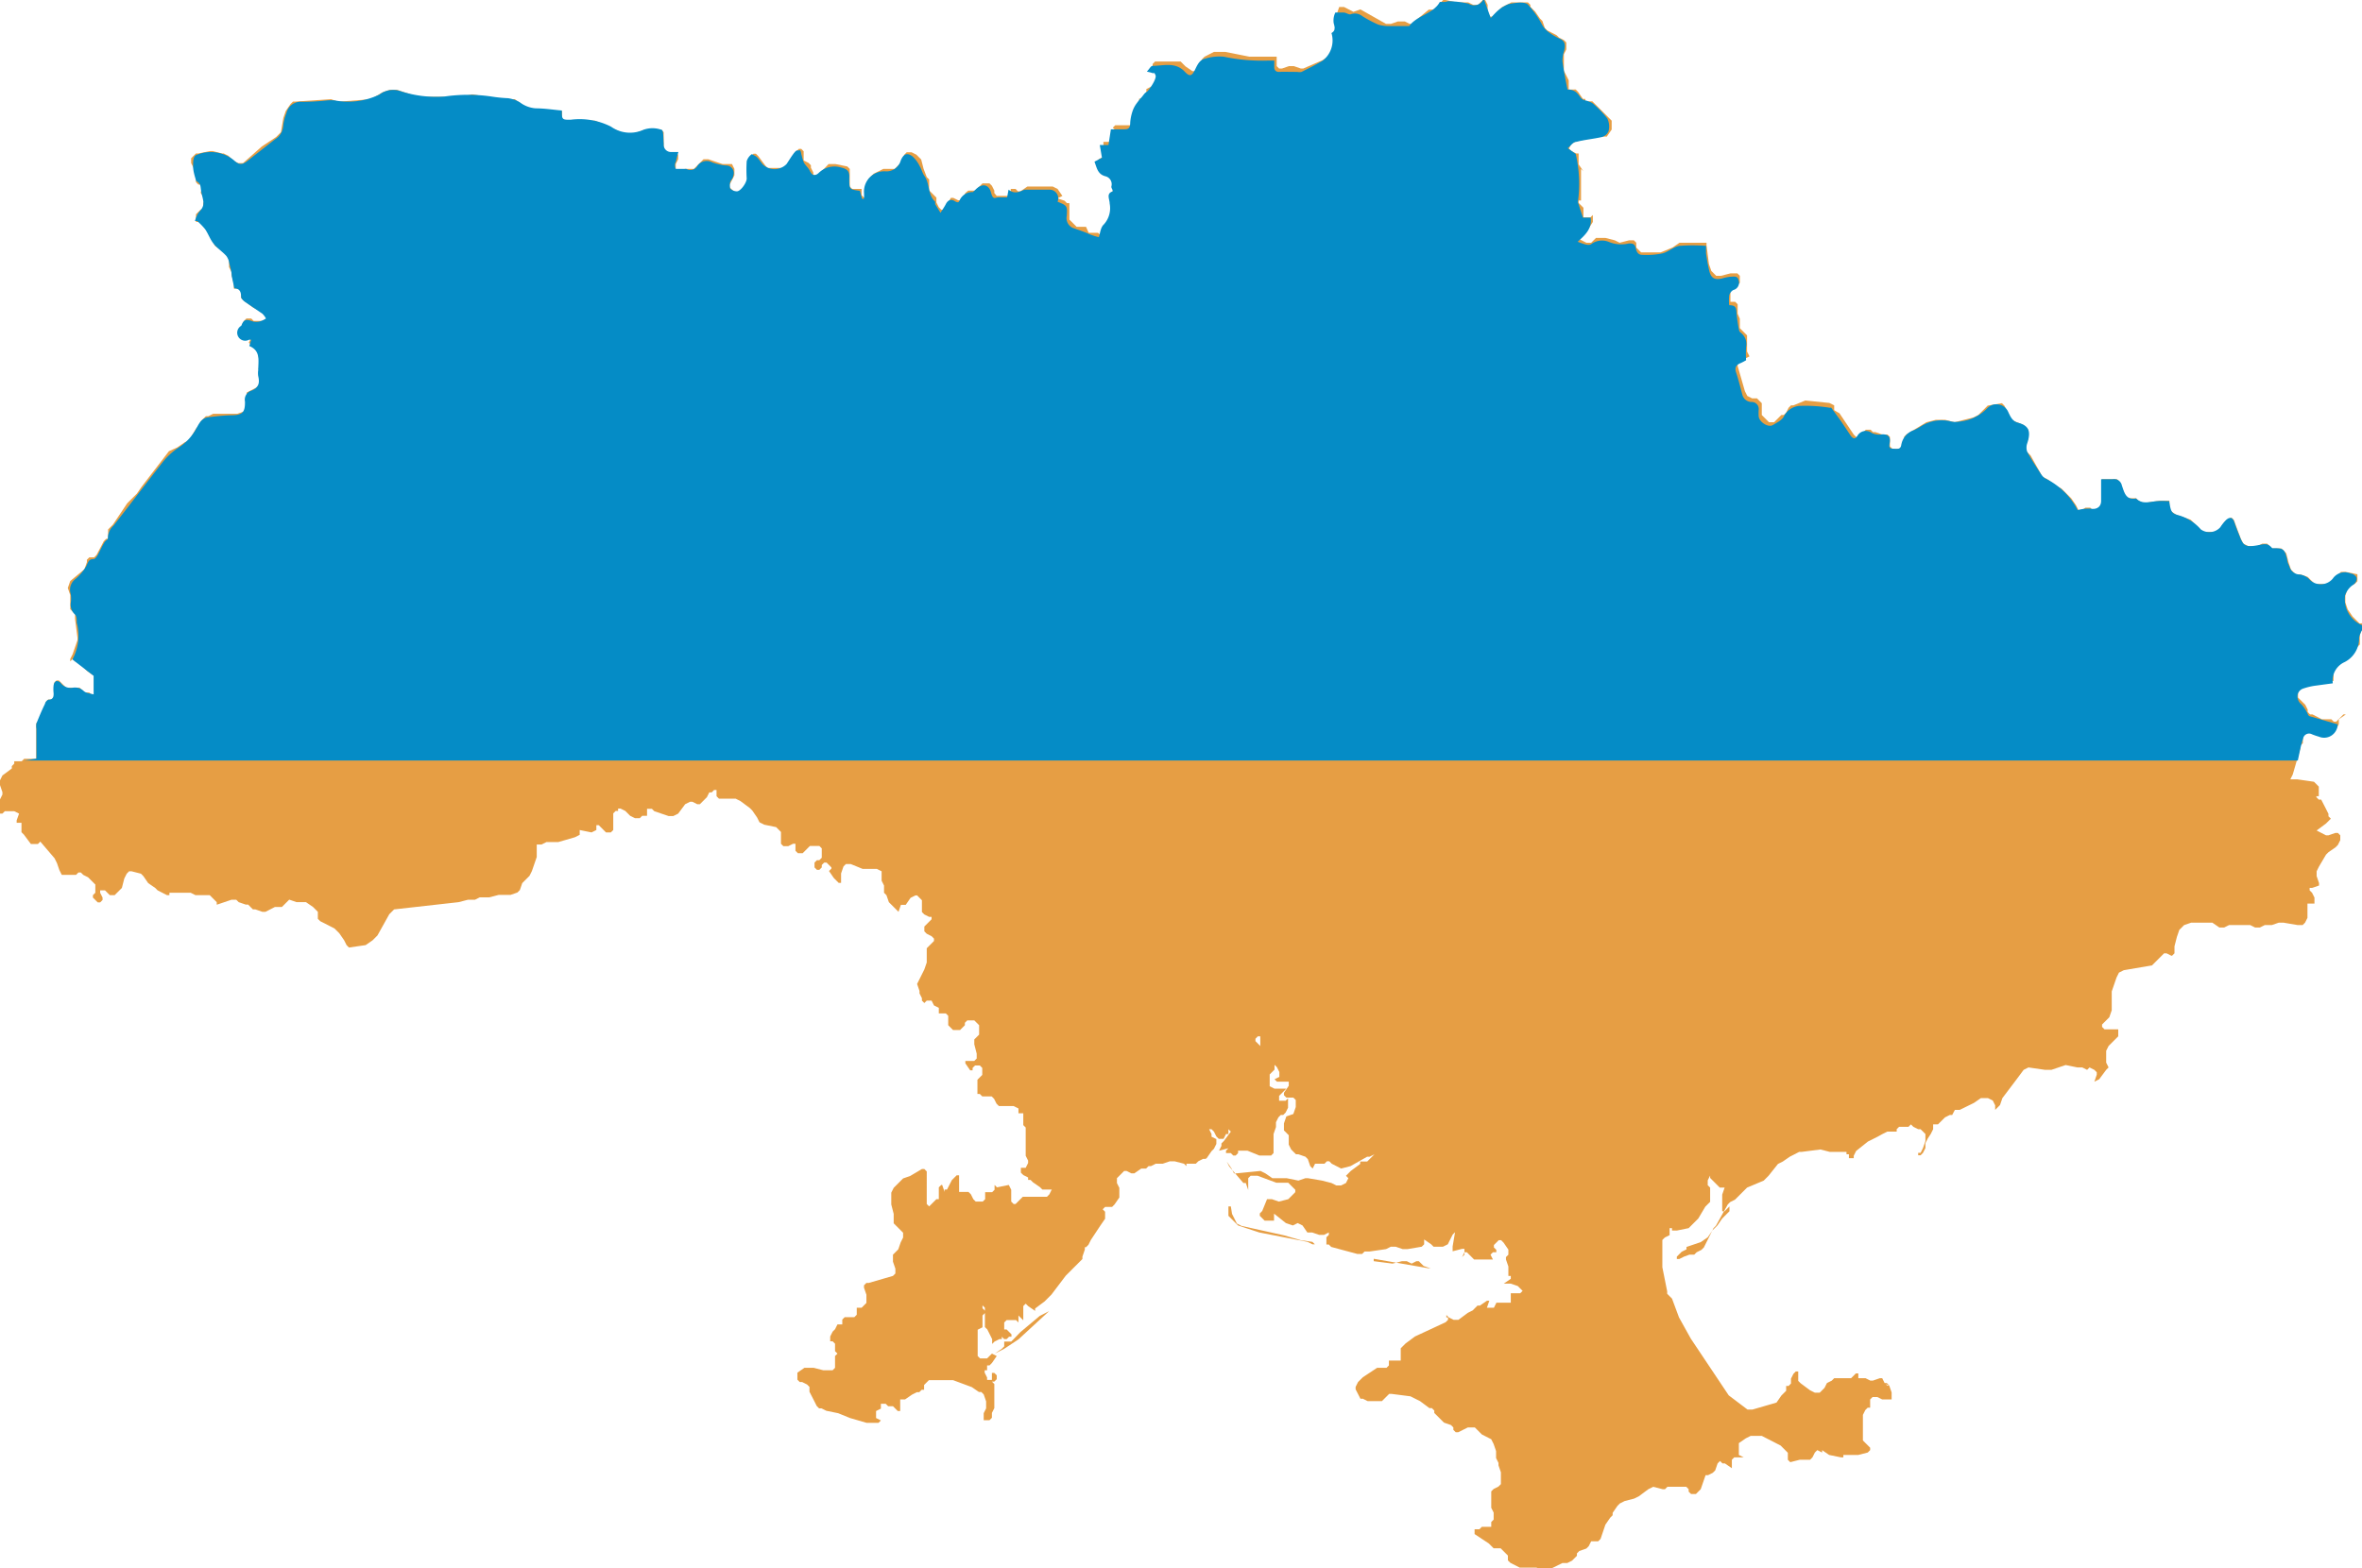
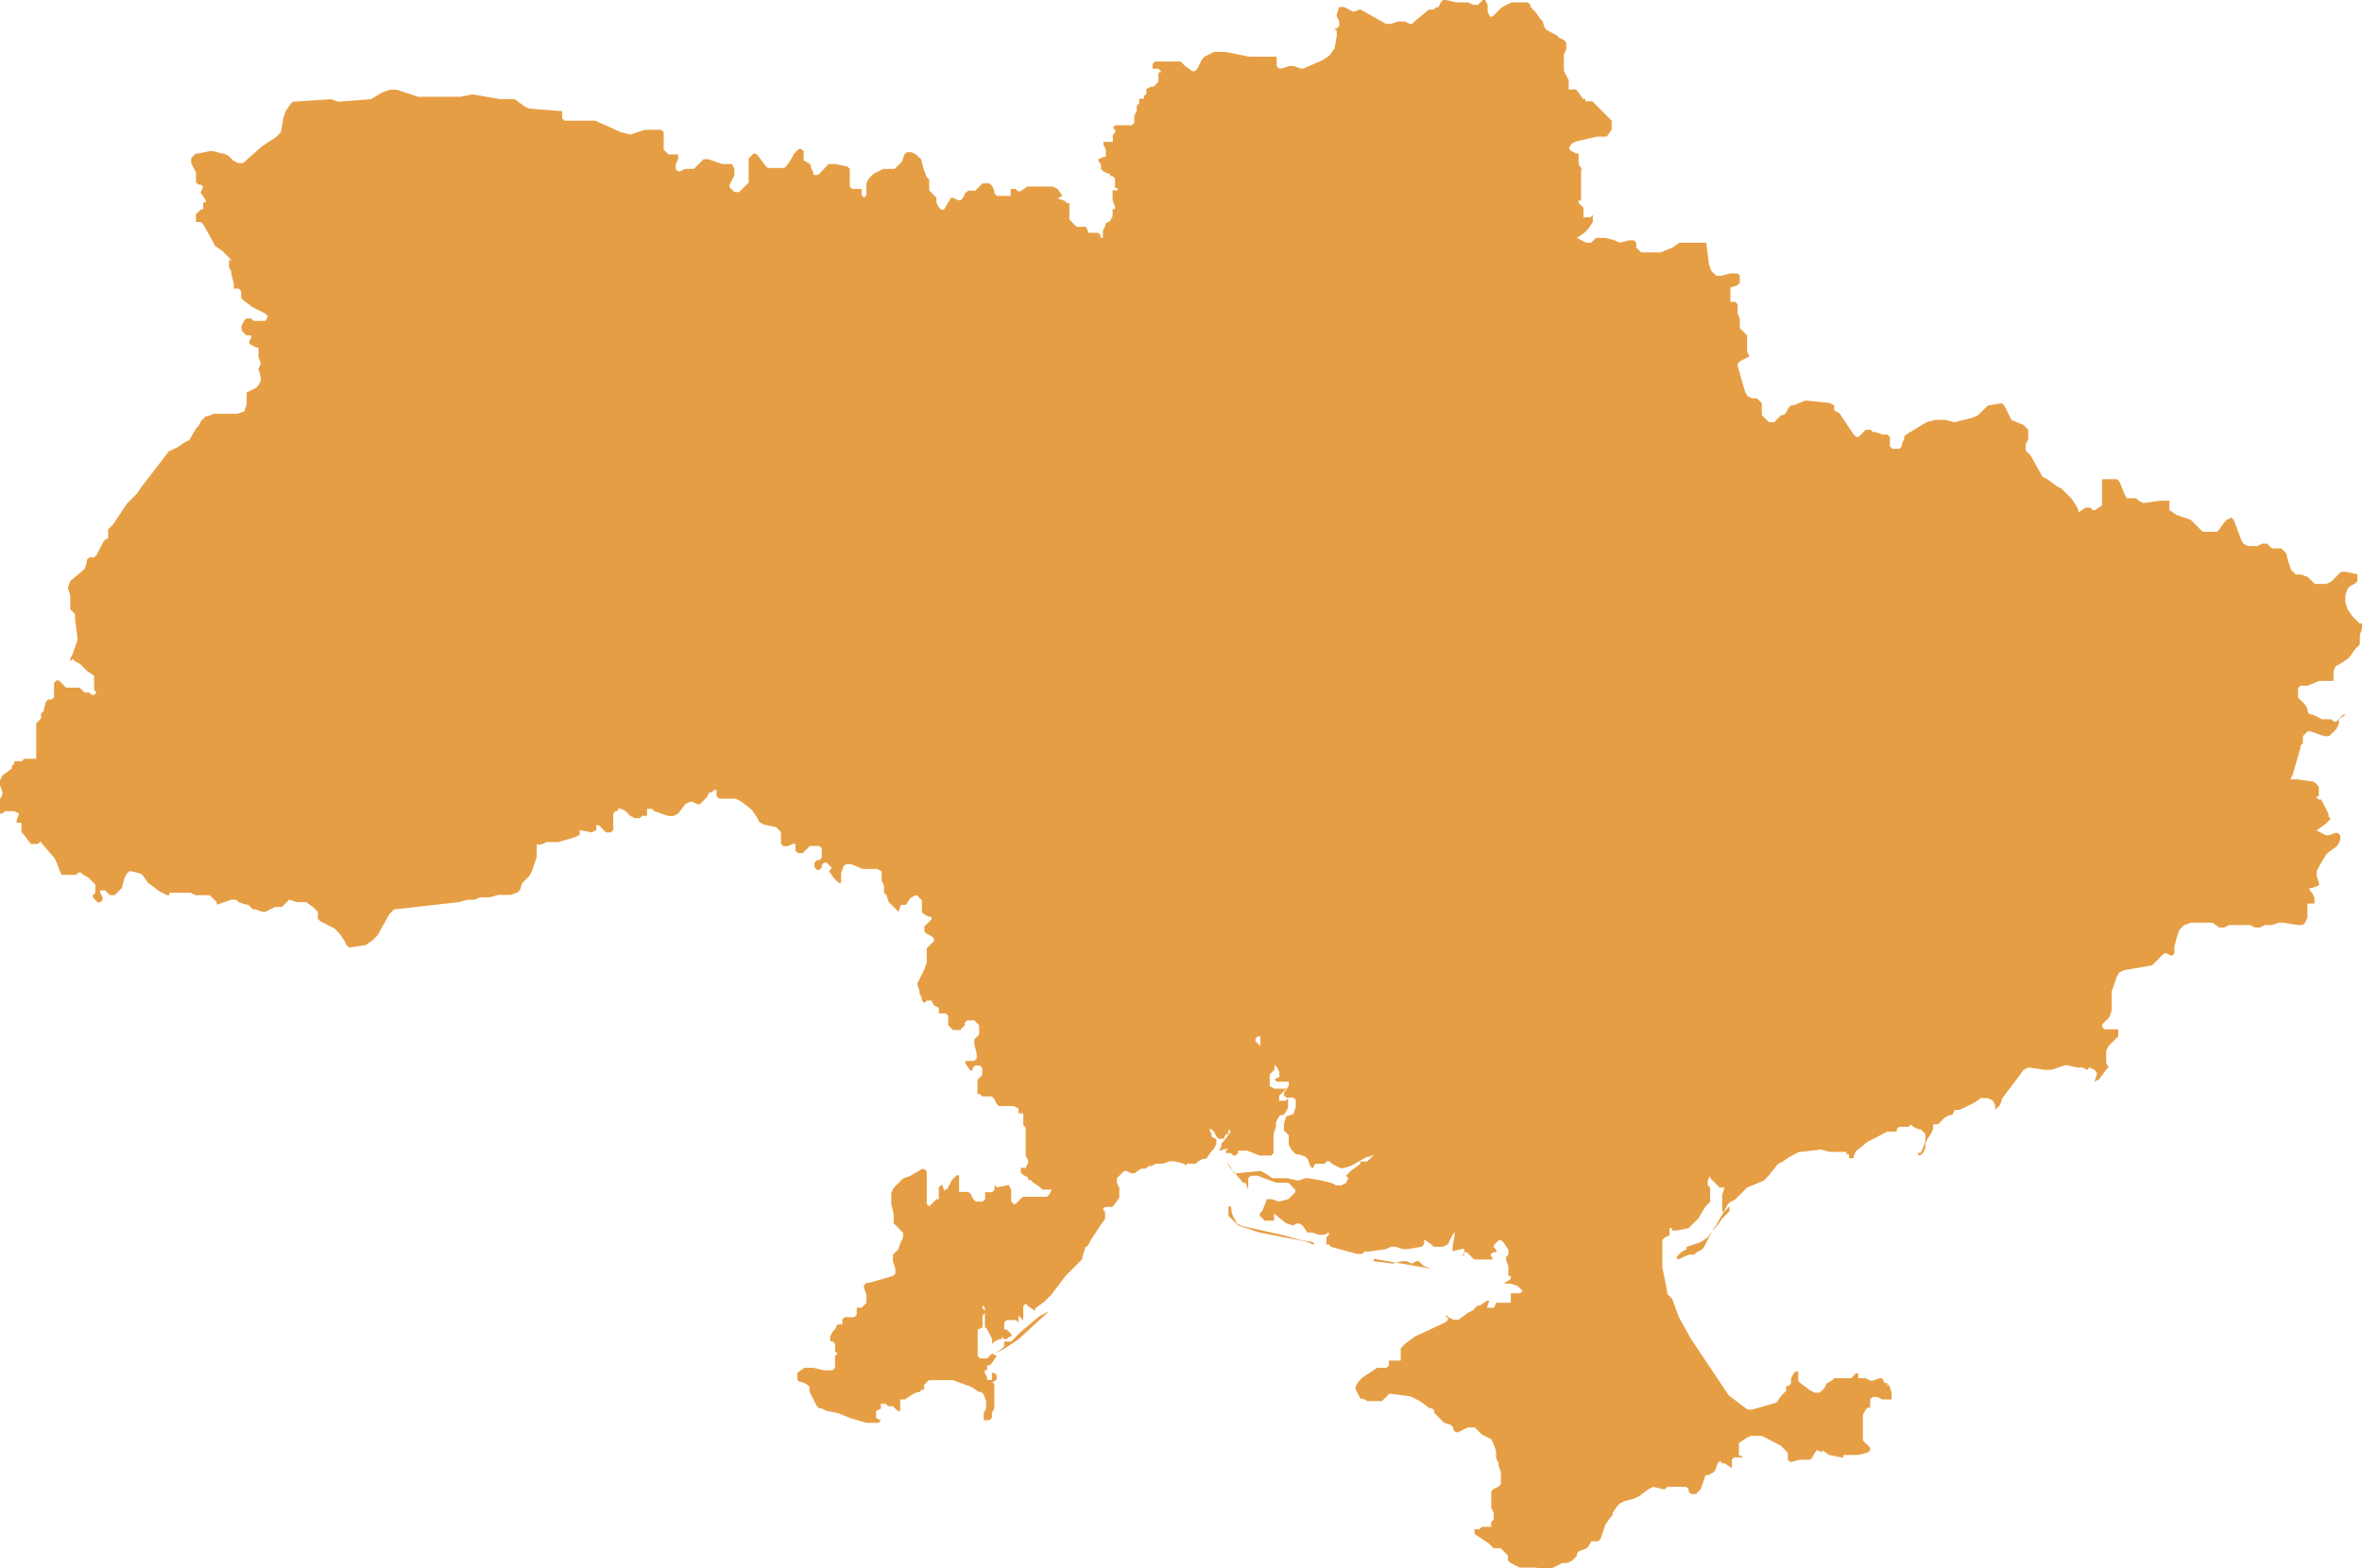
<svg xmlns="http://www.w3.org/2000/svg" id="Layer_1" data-name="Layer 1" viewBox="0 0 97.87 65">
  <defs>
    <style>.cls-1{fill:#e69e44;}.cls-2{fill:#058cc6;}</style>
  </defs>
  <title>map_Ukraine</title>
  <path class="cls-1" d="M42.28,55.21h0L42,55.5l-.1.1h-.29v.2l-.1.1-.29.2.39-.2.59-.39,1.27-1.17-.39.2Zm17-2.64h0l-.29-.1-.1-.1-.1-.1h-.1l-.2.1-.2-.1h-.2l-.39.1-.78-.1v-.1h0l2.25.39Zm-5.38-1.17-.69-.2-1.76-.39-.2-.1-.1-.2-.1-.2L51,50h-.1v.39l.2.2.2.2.88.29,2,.39.2.1h.1l-.1-.1ZM97.77,25.84l-.29-.29-.2-.29-.1-.29v-.29l.1-.29.1-.1.2-.1.1-.1v-.29l-.49-.1H97L96.7,24l-.1.1-.2.1h-.49l-.29-.29-.29-.1h-.2l-.2-.2-.1-.29-.1-.39-.1-.1-.1-.1h-.39l-.2-.2h-.2l-.2.1h-.39l-.2-.1-.1-.2-.29-.78-.1-.1-.2.1-.1.1-.2.29-.1.1h-.59l-.1-.1-.2-.2-.2-.2-.59-.2-.29-.2h0v-.39h-.39l-.69.1-.2-.1-.1-.1h-.39l-.1-.2-.2-.49-.1-.1H87.1v1.08l-.29.2h-.1l-.1-.1h-.2l-.29.2h0v-.1l-.1-.2h0l-.2-.29-.2-.2-.2-.2-.2-.1-.39-.29-.2-.1-.49-.88-.2-.2V18.4l.1-.2v-.39l-.2-.2-.49-.2-.1-.2-.1-.2-.1-.2-.1-.1-.59.1-.1.1-.29.29-.2.1-.78.2-.39-.1h-.39l-.39.1L79,18l-.1.1v.1l-.1.2v.1l-.1.1h-.29l-.1-.1v-.39h0l-.1-.1H78l-.29-.1h-.1l-.1-.1h-.2l-.1.1-.1.1-.1.1h-.1l-.1-.1-.59-.88L76,17v-.2l-.2-.1-1-.1-.49.2h-.1l-.1.1-.1.2-.1.1h-.1l-.1.1-.1.1-.1.1H73.3l-.1-.1-.1-.1-.1-.1v-.49l-.1-.1-.1-.1h-.2l-.2-.1-.1-.2L72,15.17v-.1l.1-.1.39-.2-.1-.2V13.9l-.1-.1-.1-.1-.1-.1v-.39L72,13v-.39l-.1-.1h-.2v-.59l.29-.1.1-.1v-.29l-.1-.1h-.29l-.39.1h-.2l-.2-.2-.1-.29-.1-.78v-.1H69.59l-.29.2-.49.2H68l-.1-.1-.1-.1v-.2l-.1-.1h-.2l-.39.1-.2-.1-.39-.1h-.39l-.2.2h-.2l-.39-.2.29-.2.2-.2L66,9.2V8.91l-.1.1h-.29V8.61l-.1-.1-.1-.1v-.1h.1V7l.1.1-.2-.29V6.36h-.1l-.2-.1-.1-.1.1-.2.2-.1.88-.2h.39l.2-.29V5l-.2-.2-.2-.2-.1-.1-.2-.2-.1-.1h-.29v-.1h-.1l-.2-.29-.1-.1H65V3.33l-.1-.2-.1-.2V2.25h0l.1-.2V1.76l-.1-.1-.2-.1-.1-.1-.39-.2-.1-.1-.1-.29-.1-.1-.2-.29-.1-.1-.1-.1V.2l-.1-.1h-.69l-.39.2-.39.39h-.1l-.1-.2V.2l-.1-.2h-.1l-.1.1-.1.1h-.2l-.2-.1h-.49L59.9,0h-.1l-.1.1-.1.2h-.1l-.1.1h-.2l-.59.49-.1.1h-.1l-.2-.1h-.29l-.29.1h-.2L56.37.39l-.29.1-.39-.2h-.2l-.1.29v.1l.1.2v.2l-.1.1h-.1l.1.1v.2L55.3,2l-.2.29-.29.2L54,2.84h-.1l-.29-.1h-.2l-.29.1H53l-.1-.1V2.35H51.77l-1-.2H50.3l-.39.2-.1.1-.1.2-.1.2-.1.1h-.1l-.29-.2-.2-.2H47.86l-.1.1v.2H48l.1.1V3H48v.39l-.1.1-.1.1h-.1l-.2.1h0v.1h0v.1l-.1.1v.1h-.2v.1h0v.1l-.1.1v.2h0l-.1.2v.1h0v.2l-.1.1h-.69l-.1.1.1.1h0v.1l-.1.1v.29h-.39V6l.1.2v.1h0v.1h0v.1h-.1l-.2.1v.1l.1.1h0v.1h0V7l.1.1.2.1H46v.1h.1l.1.1v.39h.1v.1h-.2v.29h0v.1l.1.29h0v.1h-.1v.29l-.1.2-.2.1v.1l-.1.2h0v.29h-.1v-.1l-.1-.1h-.39L45,9.4h-.39l-.1-.1-.2-.2V9h0V8.42h-.1l-.1-.1-.29-.1.2-.1-.2-.29-.2-.1H42.57l-.29.2h-.1l-.1-.1h-.2v.29H41.3L41.2,8v-.1l-.1-.2-.1-.1h-.29l-.1.1-.1.1-.1.1h-.29L40,8l-.1.2-.1.1h-.1l-.2-.1h-.1l-.29.49H39l-.1-.1-.1-.2v-.2l-.1-.1-.1-.1-.1-.1V7.44l-.1-.1L38.27,7l-.1-.39-.1-.1-.1-.1-.2-.1h-.2l-.1.1-.1.29-.2.2-.1.1H36.6l-.2.1-.2.1-.2.2-.1.2v.49l-.1.1-.1-.1V7.83h-.39l-.1-.1V7l-.1-.1-.49-.1h-.29L34,7.15l-.1.1h-.2v-.1l-.1-.2v-.1l-.1-.1-.2-.1h0V6.27l-.1-.1h-.1l-.1.1-.1.1-.1.2-.2.29-.1.1h-.69l-.1-.1-.29-.39-.1-.1h-.1l-.1.1-.1.1v1l-.29.29-.1.1h-.2l-.1-.1-.1-.1v-.1l.2-.39V7l-.1-.2h-.39l-.59-.2h-.2l-.1.1-.2.2-.1.1h-.1L28.38,7l-.2.1h-.1L28,7v-.2l.1-.2v-.2H27.7l-.2-.2V5.48l-.1-.1h-.69l-.59.2-.39-.1L24.66,5H23.39l-.1-.1V4.6h-.1l-1.27-.1-.2-.1-.39-.29h-.59l-1.17-.2-.49.1H17.32l-.88-.29h-.29l-.29.1-.49.29-1.27.1H14l-.29-.1-1.47.1h-.1l-.1.1-.2.29-.1.29-.1.59-.2.2-.59.39-.78.69h-.2l-.2-.1-.2-.2-.2-.1H9.2l-.39-.1h-.1l-.49.1h-.1l-.1.1-.1.1v.2l.2.39v.2h0v.2l.1.1h.1l.1.1-.1.2V8l.2.29v.1h-.1v.29h-.1l-.1.1-.1.1V9.2h.2l.1.1.39.69.1.2.29.2.29.29.1.1h-.1v.29l.1.2v.1l.1.39v.2h.2l.1.1v.29l.1.1.39.29L11,13l.1.1-.1.2h-.49l-.1-.1h-.2l-.1.1-.1.2v.2l.1.1.1.1h.2V14l-.1.2.1.1.2.1h.1v.39l.1.29-.1.2.1.39v.1h0l-.1.2-.1.1-.39.2v.49l-.1.29-.29.1h-1l-.2.1h-.1l-.1.1-.1.1-.1.2-.1.1-.29.49-.2.1-.29.2L7,18.7,5.87,20.17l-.2.29-.2.2-.2.2-.59.88-.2.2v.39H4.4l-.1.1L4,23l-.1.1h-.2l-.1.1v.1l-.1.29-.59.49-.1.29.1.29v.59h0l.1.1.1.1v.2l.1.78v.1l-.1.29-.1.29-.1.2v.1h0l.1-.1.1.1h0l.2.1.2.2.1.1.29.2v.59l.1.1H4l-.1.1h-.1l-.1-.1h-.2l-.1-.1-.1-.1H2.74l-.1-.1-.2-.2h-.1l-.1.1v.59l-.1.1H2l-.1.1-.1.39-.1.1h0v.1h0v.1l-.1.1-.1.1v.88h0v.59H1l-.1.1H.59v.1l-.1.1v.1l-.39.29-.1.2v.2l.1.29v.1l-.1.2v.59H.1l.1-.1H.59l.2.1L.69,34v.1h.2v.39l.1.1.29.39h.29l.1-.1h0l.59.69.1.2.1.29.1.2h.59l.1-.1h.1l.1.1h0l.2.1.2.2.1.1V37l-.1.1v.1l.2.2h.1l.1-.1v-.1l-.1-.2v-.1h.2l.1.1.1.1h.2l.2-.2.1-.1.1-.39.1-.2.1-.1h.1l.39.1.1.1.2.29.29.2.1.1h0l.39.2h.1V37h.88l.2.1h.59l.29.29v.1H9l.59-.2h.2l.1.1.29.1h.1l.2.2h.1l.29.1H11l.39-.2h.29l.2-.2.1-.1H12l.29.1h.39l.29.2.1.1.1.1v.29l.1.1.2.1.39.2.1.1.1.1.2.29.1.2.1.1.69-.1.29-.2.2-.2.49-.88.2-.2L19,37.39l.39-.1h.29l.2-.1h.39l.39-.1h.49l.29-.1.1-.1.1-.29.1-.1.1-.1.1-.1.1-.2.1-.29.1-.29V35h.2l.2-.1h.49l.69-.2.2-.1v-.2l.49.1.2-.1v-.2h.1l.1.1.1.1.1.1h.2l.1-.1v-.69l.1-.1h.1v-.1h.1l.2.1.2.2.2.1h.2l.1-.1h.2v-.29h.2l.1.1.59.2h.2l.2-.1.29-.39.2-.1h.1l.2.1H29l.29-.29.1-.2h.1l.1-.1h.1V33l.1.1h.69l.2.1.39.29.1.1.2.29h0l.1.2.2.1.49.1.1.1.1.1v.49l.1.1h.2l.2-.1h.1v.29l.1.1h.2l.1-.1.1-.1.1-.1h.39l.1.1v.39l-.1.1h-.1l-.1.1v.2l.1.1h.1l.1-.1v-.1l.1-.1h.1l.1.1.1.1V36l-.1.1.2.29.1.1.1.1h.1v-.39l.1-.29.1-.1h.2l.49.2h.59l.2.1v.39l.1.2v.2h0V37l.1.1.1.29.2.2.2.2.1-.29h.2l.2-.29.2-.1H38l.1.1.1.1v.49l.1.1.2.1h.1v.1l-.1.1-.1.1-.1.1v.2l.1.1.2.1.1.1V39l-.1.1-.2.2v.59l-.1.29-.1.2-.1.2-.1.2.1.29v.1l.1.2v.1l.1.1h0l.1-.1h.2l.1.2.2.1V42h.29l.1.1v.39l.1.1.1.1h.29l.1-.1.1-.1v-.1l.1-.1h.29l.1.1.1.1v.39l-.1.1-.1.1v.2l.1.39v.2l-.1.1H40v.1h0l.2.29h.1v-.1l.1-.1h.2l.1.1v.29l-.1.1-.1.1v.59h.1l.1.1h.39l.1.1.1.2.1.1H42l.2.1v.2h.2v.49l.1.1v1.17l.1.2v.1l-.1.2h-.2v.2l.1.1.2.1h0v.1h.1l.1.1V49l.29.2.1.1h.39l-.1.2-.1.1h-1l-.1.1-.2.2H42l-.1-.1v-.49l-.1-.2-.49.1-.1-.1v.2l-.1.1h-.29v.29l-.1.1h-.29l-.1-.1-.1-.2-.1-.1h-.39v-.69h-.1l-.1.1-.1.1-.2.39h-.1v.1l-.1-.29H39l-.1.1v.49h-.1l-.2.2-.1.1-.1-.1V48.55l-.1-.1h-.1l-.49.29-.29.1-.39.39-.1.2v.49l.1.39v.39l.1.1.29.29v.2l-.1.2-.1.29L37,52v.29l.1.29v.2l-.1.1-1,.29h-.1l-.1.1v.1l.1.29V54l-.1.1-.1.1h-.2v.29l-.1.1H35l-.1.1v.2h-.2l-.1.2-.1.1-.1.2v.2h.1l.1.1V56l.1.1-.1.1h0v.1h0v.39l-.1.1h-.39l-.39-.1h-.39l-.29.2v.29l.1.1h.1l.2.1.1.1v.2l.2.39.1.2.1.1h.1l.2.1.49.1.49.2.69.2h.49l.1-.1-.2-.1h0v-.29l.2-.1v-.2h.2l.1.1H37l.1.1.1.1h.1V58h.2l.29-.2.2-.1h.1l.1-.1h.1v-.2l.1-.1.1-.1h1l.78.29.29.2h.1l.1.1.1.29v.29l-.1.2h0v.29H41l.1-.1h0v-.2l.1-.2v-1l-.1-.1h.1l.1-.1V57l-.1-.1v.2h0v-.2h-.1v.29h-.2v-.1l-.1-.2v-.1h.1v-.2H41l.1-.1.2-.29-.2-.1-.1.1-.1.1h-.29l-.1-.1V55.11l.2-.1v-.49l.1-.1v-.1h0l-.1-.1V54h0v.1h0l.1.1h0v.1h0V55l.1.1.1.2.1.2v.2l.1-.1.2-.1h.1v-.1h0l.1.1h.1l.1-.1h.1v-.1l-.1-.1-.1-.1h-.1v-.29l.1-.1h.39l.1.1v-.49h0v.2l.1.1.1.1v-.59l.1-.1.1.1.29.2h0v-.1h0v-.49h0v.49l.39-.29.29-.29.59-.78.69-.69v-.1l.1-.29v-.1H45l.1-.1.1-.2.39-.59.2-.29v-.29l-.1-.1h0l.1-.1h.29l.1-.1.2-.29h0v-.2h0v-.2l-.1-.2v-.2l.2-.2.1-.1h.1l.2.1H47l.29-.2h.2l.1-.1h.1l.2-.1h.29l.29-.1h.2l.39.1.1.1v-.1h.39l.1-.1.2-.1h.1L50,48l.2-.29.1-.1h0l.1-.2v-.2l-.2-.1h0V47h0l-.1-.2h.1l.1.1.1.2.1.1h.2l.1-.2h.1v-.2h0l.1.1-.29.39-.1.1v.1l-.1.2.39-.1-.1.1v.1H51l.1.1h.1l.1-.1v-.1h.39l.49.2h.49l.1-.1h0v-.1h0V47l.1-.29v-.2l.1-.2.1-.1h.1l.1-.1.1-.2v-.39l-.1.1H53v-.2l.1-.1.2-.2h-.49l-.2-.1v-.49l.2-.2v-.2h-.1v-.49l-.2-.29h-.29l-.1-.1-.1-.1v-.1h0l.1-.1h.1v.39l.29.2.1.1v.49h.2l.1.1.1.2v.2l-.2.1.1.1h.49V45l-.2.29v.1l.1.1h.29l.1.1v.29l-.1.29-.29.1-.1.29v.29l.1.1.1.1v.39l.1.2.1.1.1.1h.1l.29.1.1.1.1.29.1.1.1-.2h.39l.1-.1h.1l.1.1.39.2.39-.1.69-.39h.1l.2-.1.1-.1.1-.1-.1.1-.1.1-.1.1-.1.1-.1.1h-.29v.1l-.39.29-.2.2.1.1-.1.2-.2.1h-.2l-.2-.1-.39-.1-.59-.1h-.1l-.29.1-.49-.1h-.59l-.29-.2-.2-.1-1,.1h-.1l-.1-.2-.2-.29.1.2.59.69h.1l.1.29v-.49h0l.1-.1h.29l.78.29h.49l.29.29v.1h0l-.29.29h0l-.39.1-.29-.1h-.2l-.2.49-.1.1v.1l.1.1.1.1h.39v-.29l.49.39.29.1.2-.1.2.1.2.29h.2l.29.1h.2l.2-.1v.1h0l-.1.1h0v.2h0v.1h.1l.1.1,1.08.29h.2l.1-.1h.2l.69-.1.2-.1h.2l.29.1h.2l.59-.1.1-.1v-.2l.29.2.1.1h.39l.2-.1.1-.2.1-.2.1-.1-.1.59v.2l.39-.1h.1V52l-.1.1h0l.1-.2h.1l.1.1.2.2h.78l-.1-.2.1-.1H62v-.1l-.1-.1v-.1l.1-.1.1-.1h.1l.1.1.2.29V52l-.1.1v.1l.1.29v.39h.1V53l-.29.2h.29l.29.1.1.1.1.1-.1.1h-.39v.39H62L62,54l-.1.2h-.29l.1-.29h-.1l-.29.2h-.1l-.2.2h0l-.2.1-.39.29h-.2l-.2-.1-.1-.1h0v.1H60v.1l-.1.1-1.27.59-.39.29-.2.2V56h0v.39h-.49v.2l-.1.1h-.39l-.59.39-.2.2-.1.2v.1l.2.39h.1l.2.1h.59l.2-.2.1-.1h.1l.78.1.2.1.2.1.39.29h.1l.1.1v.1l.1.1.2.2.1.1.29.1.1.1v.1l.1.1h.1l.2-.1.2-.1h.29l.29.29.39.2.1.2.1.29v.29l.1.2h0v.1l.1.29v.49l-.1.1-.2.1-.1.1v.29h0v.39l.1.2v.29l-.1.1v.2h-.39l-.1.1h-.2v.2l.59.39.1.1.1.1h.29l.1.1.2.2v.2l.1.1.39.2h.69l.29.1h.2l.59-.29h.2l.2-.1.1-.1.1-.1v-.1l.1-.1.29-.1.1-.1.1-.2h.29l.1-.1.2-.59.2-.29.1-.1v-.1l.2-.29h0l.1-.1.2-.1.39-.1.2-.1.39-.29.2-.1.39.1h.1l.1-.1h.78l.1.1v.1l.1.1h.2l.2-.2.1-.29.1-.29h.1l.2-.1.1-.1.1-.29.1-.1.1.1h.1l.29.2V60.5l.1-.1h.39l-.2-.1h0v-.49l.29-.2.2-.1H73l.39.2.39.2.1.1.2.2v.29l.1.1.39-.1H75l.1-.1.1-.2.1-.1.2.1v-.1l.29.2.49.1h.1v-.1H77l.39-.1.1-.1V60l-.1-.1-.2-.2V58.64l.1-.2.1-.1h.1v-.1h0V58l.1-.1h.2l.2.1h.39v-.29l-.1-.29-.1-.1H78l.29.1h-.1l-.1-.1-.1-.2h-.1l-.29.1h-.1l-.2-.1H77v-.2h-.1l-.1.1-.1.1H76l-.1.1-.2.1h0l-.1.2-.2.2h-.2l-.2-.1-.39-.29-.1-.1v-.39h-.1l-.1.1-.1.2v.2h0l-.1.1h-.1v.2l-.2.2-.2.29-1,.29h-.2l-.78-.59-1.57-2.35-.49-.88-.29-.78-.1-.1-.1-.1v-.1l-.2-1V51.39l.1-.1h0l.2-.1V50.9h.1V51h.2l.49-.1.2-.2.2-.2.29-.49.2-.2v-.59l-.1-.1v-.2l.1-.2v.1l.1.1.1.1.1.1.1.1h.2l-.1.29v.69h.1l.1-.1.1-.1v.2l-.1.1-.2.2-.2.29-.1.1-.1.1-.2.29-.29.2-.59.2v.1h0l-.2.1-.2.2v.1h.1l.2-.1L70,52h.2l.1-.1.2-.1.1-.1.1-.2L71,50.9l.1-.1.49-.88.1-.1.2-.1.1-.1.2-.2.1-.1.1-.1.69-.29.2-.2.39-.49.2-.1.29-.2.39-.2h.1l.78-.1.39.1h.69v.1h.1V48h.2v.1h0v-.2l.1-.2.49-.39.2-.1.2-.1L78,47l.2-.1h.39v-.1l.1-.1h.39l.1-.1.1.1.2.1h.1l.2.2h0v.29l-.1.29-.1.2h-.1v.1h.1l.1-.1.1-.2v-.2l.1-.2L80,47l.1-.2v-.2h.2l.29-.29.2-.1h.1L81,46h.2l.59-.29.29-.2h.29l.2.1.1.2V46l.1-.1.1-.1.1-.29.59-.78.29-.39.2-.1.69.1H85l.59-.2.49.1h.2l.2.1h0l.1-.1h0l.2.1.1.1v.1l-.1.29.2-.1.29-.39.1-.1-.1-.2v-.49l.1-.2.1-.1.1-.1.1-.1.1-.1v-.29H87.2l-.1-.1v-.1l.1-.1.2-.2.1-.29v-.78l.1-.29.1-.29.1-.2.2-.1,1.17-.2.1-.1.1-.1.2-.2.1-.1h.1l.2.1H90l.1-.1v-.29l.1-.39.1-.29.2-.2.29-.1h.88l.29.2h.2l.2-.1h.88l.2.1h.2l.2-.1h.29l.29-.1h.2l.59.1h.2l.1-.1.1-.2v-.59h.29V37.2l-.1-.2-.1-.1h0v-.1h.1l.29-.1h0v-.1l-.1-.29v-.2l.1-.2.29-.49.1-.1.29-.2.1-.1.1-.2v-.2l-.1-.1h-.1l-.29.1h-.1l-.39-.2.39-.29.1-.1.1-.1-.1-.1v-.1l-.1-.2-.2-.39h-.1l-.1-.1V33h.1v-.1h0V32.6l-.1-.1-.1-.1-.69-.1h-.29l.1-.2L95.32,31v-.1l.1-.1v-.29l.1-.1.1-.1h.1l.59.2h.2l.2-.2.1-.1.1-.2v-.2l.29-.2h-.1l-.1.1-.1.1-.1.1h-.1l-.1-.1h-.39l-.39-.2h-.1l-.1-.1v-.1l-.1-.2-.1-.1-.1-.1-.1-.1v-.39l.1-.1h.29l.49-.2h.59V27.8l.1-.2.2-.1.29-.2.1-.1.2-.29.1-.1.1-.1v-.39l.1-.29v-.2Z" />
-   <path class="cls-2" d="M97.87,25.91v.21a.92.92,0,0,0-.12.32,1.1,1.1,0,0,1-.6,1,.84.84,0,0,0-.49.88s0,0,0,0l-.74.1a2.64,2.64,0,0,0-.52.13.36.36,0,0,0-.19.21.41.41,0,0,0,.15.43,1.8,1.8,0,0,1,.24.35s.05.13.09.14l1.17.34a.56.56,0,0,1-.78.51,2.65,2.65,0,0,1-.29-.1.25.25,0,0,0-.36.18c-.1.29-.15.6-.22.91H1l.51-.08c0-.4,0-.82,0-1.23a.63.63,0,0,1,0-.23c.11-.27.22-.54.35-.8A.28.28,0,0,1,2,29c.19,0,.23-.11.22-.28a1.43,1.43,0,0,1,0-.31.27.27,0,0,1,.1-.18.21.21,0,0,1,.19.07.52.52,0,0,0,.52.2.52.52,0,0,1,.44.14c.1.09.27.1.41.14,0-.11,0-.21,0-.32s0-.21,0-.31,0-.12,0-.14L3,27.33a2.07,2.07,0,0,0,.18-1.52c0-.12,0-.27-.07-.34A.55.55,0,0,1,2.93,25a1.11,1.11,0,0,0,0-.38A.56.56,0,0,1,3.12,24a2,2,0,0,0,.45-.53c.08-.15.09-.3.31-.3.06,0,.13-.1.17-.17s.16-.32.25-.48.18-.15.17-.22a.7.7,0,0,1,.23-.51c.69-.88,1.37-1.78,2.06-2.66a2.82,2.82,0,0,1,.64-.58,2.16,2.16,0,0,0,.67-.68c.14-.22.23-.54.57-.58s.62-.07.93-.08c.47,0,.59-.11.58-.57a.39.39,0,0,1,.27-.45c.29-.12.35-.3.28-.6a.8.8,0,0,1,0-.25c0-.4.11-.8-.37-1,0,0,0,0,0,0l.08-.26-.09,0A.33.33,0,0,1,10,13.5c.09-.25.19-.29.47-.18a.61.61,0,0,0,.3,0,1,1,0,0,0,.25-.12.81.81,0,0,0-.15-.2l-.72-.49c-.07-.05-.16-.14-.16-.21,0-.22-.07-.34-.28-.35l-.11-.52c0-.17-.06-.35-.1-.52a.69.69,0,0,0-.12-.3c-.16-.18-.38-.32-.53-.51s-.22-.41-.35-.6a2.7,2.7,0,0,0-.33-.34l-.09,0a1.11,1.11,0,0,1,.15-.35c.24-.26.23-.37.14-.72s0-.45-.24-.59c0,0,0,0,0,0C8.06,7.28,8,7.07,8,6.88s0-.43.17-.47a1.52,1.52,0,0,1,1.52.23c.22.21.36.2.6,0l1.11-.87a.69.69,0,0,0,.33-.52,2,2,0,0,1,.14-.57.6.6,0,0,1,.64-.46,9.33,9.33,0,0,0,1.05-.06,2.27,2.27,0,0,1,.3,0,3,3,0,0,0,1.86-.24.94.94,0,0,1,.85-.15A4.77,4.77,0,0,0,18.42,4a6.73,6.73,0,0,1,1.94,0,6.06,6.06,0,0,0,.69.07,1.32,1.32,0,0,1,.49.17,1.23,1.23,0,0,0,.66.25c.36,0,.73.06,1.08.09,0,.37,0,.39.38.38a2.87,2.87,0,0,1,1.66.29,1.35,1.35,0,0,0,1.34.13,1.09,1.09,0,0,1,.75,0c.09,0,.07.37.09.56,0,0,0,0,0,.05a.3.3,0,0,0,.31.31h.3a3.87,3.87,0,0,0-.1.39A.33.33,0,0,0,28,7s.15,0,.22,0,.16,0,.22,0a.33.33,0,0,0,.46-.13.47.47,0,0,1,.61-.14,2.49,2.49,0,0,0,.57.13.31.31,0,0,1,.3.43c0,.1-.11.18-.13.28s0,.2,0,.24a.42.42,0,0,0,.28.12c.16,0,.41-.36.41-.53a6,6,0,0,1,0-.72.55.55,0,0,1,.21-.29s.16.07.22.13.15.19.22.28a.7.7,0,0,0,1,0c.11-.16.2-.32.32-.47s.14-.07.21-.1.07.14.1.22a1.77,1.77,0,0,0,.09.29c.07.12.18.21.24.33s.16.29.37.1a.93.93,0,0,1,.92-.23c.28.06.37.17.35.45,0,.46,0,.46.44.52h0l.09.33h.08a2.21,2.21,0,0,0,0-.26.84.84,0,0,1,.88-.88.61.61,0,0,0,.64-.44c.11-.28.27-.35.5-.17a1.35,1.35,0,0,1,.29.4c.08.13.11.29.2.41.22.32.13.78.44,1.06,0,0,0,.07,0,.1l.22.36c.1-.16.17-.26.22-.36s.17-.25.36-.13.18,0,.2,0a.58.58,0,0,1,.56-.37s.09-.08.13-.12c.26-.25.53-.2.62.13s.15.22.31.21h.36l.06-.32c.25.2.45.09.66,0h.05c.33,0,.67,0,1,0a.36.36,0,0,1,.32.5c.39.16.41.16.38.59a.45.45,0,0,0,.24.49c.24.09.48.16.71.27a2.84,2.84,0,0,0,.38.12c.05-.14.07-.4.2-.52a1,1,0,0,0,.25-.87c0-.19-.16-.42.13-.51,0-.07-.07-.14-.06-.2a.34.34,0,0,0-.23-.42c-.34-.08-.37-.35-.47-.61l.31-.16-.09-.53.36,0,.1-.65c.13,0,.32,0,.5,0s.3,0,.3-.27a1.9,1.9,0,0,1,.11-.52,1.15,1.15,0,0,1,.16-.29,3.15,3.15,0,0,1,.22-.27c.06-.07.11-.16.19-.2s.43-.54.37-.69-.07-.07-.12-.09a1.7,1.7,0,0,0-.24-.06c.1-.11.17-.24.23-.24.46,0,.95-.18,1.35.25.2.21.29.17.42-.1s.21-.41.45-.46a2,2,0,0,1,.74-.07,7.7,7.7,0,0,0,1.86.16h.23c0,.1,0,.19,0,.29s.07.19.21.18.5,0,.75,0a.4.4,0,0,0,.17,0c.3-.15.6-.3.88-.47a1.06,1.06,0,0,0,.36-1.14c.19-.11.13-.26.09-.42a.76.76,0,0,1,.07-.43s.23,0,.34,0,.22.1.3.07a.5.5,0,0,1,.48.08,4.72,4.72,0,0,0,.66.35,1.57,1.57,0,0,0,.49.06h.6c.06,0,.16,0,.19,0,.33-.45,1-.5,1.27-1h.1A.56.56,0,0,0,60,.05a4.24,4.24,0,0,1,.85.1A.42.42,0,0,0,61.45,0h.05l.27.75A3.5,3.5,0,0,1,62,.5a1.54,1.54,0,0,1,.51-.33c.25-.05.61-.11.78,0a3.85,3.85,0,0,1,.62.88,1.06,1.06,0,0,0,.23.26,2.49,2.49,0,0,0,.48.29c.26.11.24.3.19.51a1.3,1.3,0,0,0-.07.42c.05.39.13.78.21,1.18.25,0,.38.1.51.29s.23.14.35.2a.75.75,0,0,1,.18.08,4.2,4.2,0,0,1,.61.63.77.77,0,0,1,.05.53.42.42,0,0,1-.28.24c-.35.08-.71.11-1.06.2-.13,0-.23.17-.35.26l.33.24h0a5.46,5.46,0,0,1,.09,2l.21.64.32,0c.06.44-.2.7-.54,1,.19.07.45.18.56.1a.75.75,0,0,1,.72-.1,1.34,1.34,0,0,0,.84.07c.14,0,.25,0,.29.2s.14.26.22.27a3.16,3.16,0,0,0,.89-.06c.24-.06.45-.27.69-.31a7.33,7.33,0,0,1,1.11,0c0,.12,0,.21,0,.3a7.05,7.05,0,0,0,.14.76c.08.29.23.36.53.29a1.86,1.86,0,0,1,.33-.07c.14,0,.31-.06.35.15a.31.31,0,0,1-.22.4.35.35,0,0,0-.17.23,1.82,1.82,0,0,0,0,.4c.27,0,.29.11.3.29a6.94,6.94,0,0,0,.11.75.18.18,0,0,0,.07.1.59.59,0,0,1,.22.59,4.42,4.42,0,0,0,0,.55,2,2,0,0,1-.23.12c-.2.08-.25.2-.18.4s.17.59.25.89a.4.4,0,0,0,.38.32.29.29,0,0,1,.3.34,2.27,2.27,0,0,0,0,.23c0,.25.39.5.58.39s.39-.21.47-.37a.79.79,0,0,1,.71-.43,6.37,6.37,0,0,1,1.19.08.1.1,0,0,1,.06,0l.4.55.4.6c.08.11.18.19.29,0a.4.4,0,0,1,.58-.11A.71.71,0,0,0,78,18c.25,0,.34.12.3.35s0,.24.19.25.26,0,.29-.16a.77.77,0,0,1,.52-.61,2.7,2.7,0,0,0,.34-.19,1.59,1.59,0,0,1,1.21-.17.87.87,0,0,0,.35,0,1.84,1.84,0,0,0,1.15-.56.53.53,0,0,1,.86.16c.09.19.17.39.41.45.43.12.55.33.38.85a.52.52,0,0,0,0,.36c.17.31.36.6.55.89a.69.69,0,0,0,.18.2,3,3,0,0,1,1.36,1.32,1.76,1.76,0,0,1,.52-.06c.25.05.45-.06.45-.32s0-.58,0-.9c.18,0,.33,0,.48,0a.33.33,0,0,1,.38.26c.1.28.16.62.59.54.26.26.57.13.87.11s.34,0,.5,0c.07.43.09.5.37.58a1.9,1.9,0,0,1,.94.59.61.61,0,0,0,.81-.09,1.79,1.79,0,0,1,.24-.3c.14-.13.27-.12.34.09s.14.39.22.58c.14.37.23.45.61.4s.52-.16.74.1c0,0,0,0,.07,0,.42,0,.44.06.55.46,0,.1.05.2.09.29a.45.45,0,0,0,.42.34.71.71,0,0,1,.38.17.65.65,0,0,0,1,0,.6.6,0,0,1,.74-.21c.09,0,.21.09.24.16s0,.23-.17.33a.86.86,0,0,0-.3.41A1.17,1.17,0,0,0,97.87,25.91Z" />
</svg>